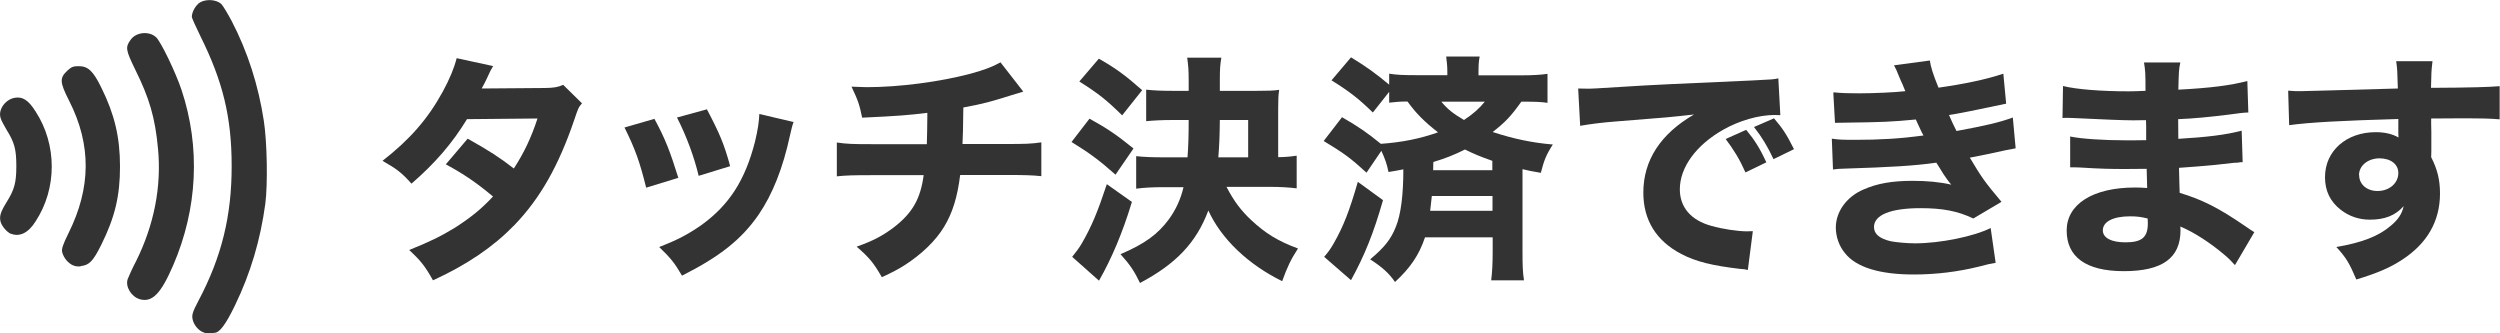
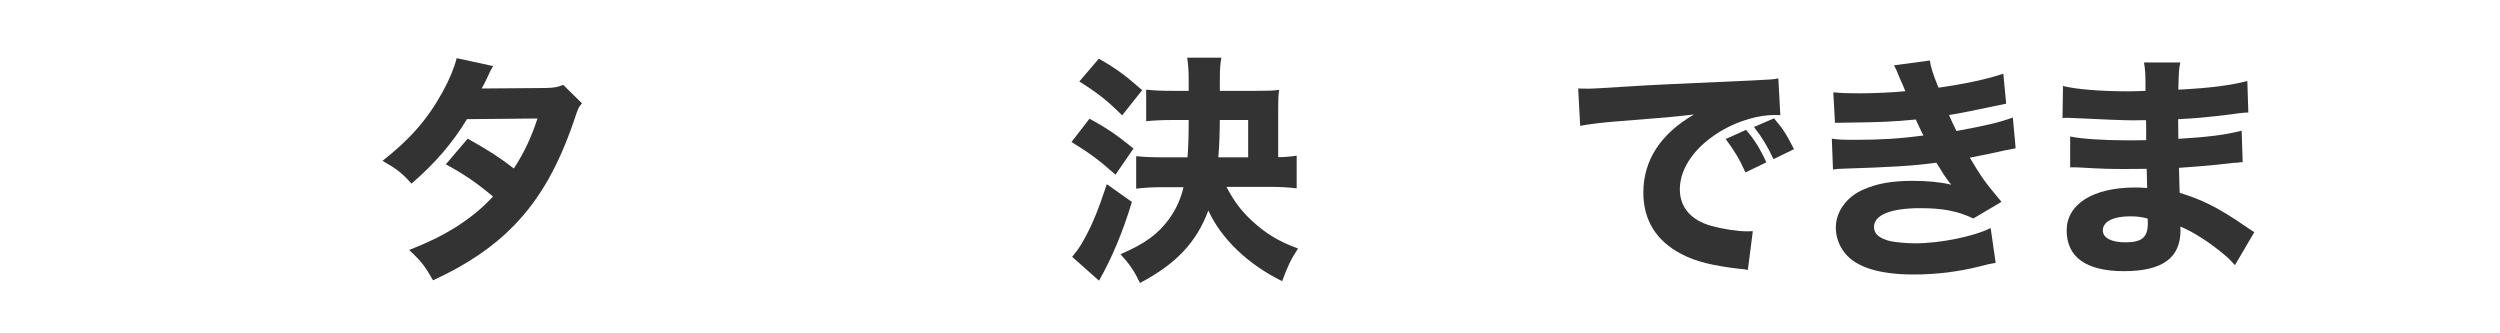
<svg xmlns="http://www.w3.org/2000/svg" id="_レイヤー_1" data-name="レイヤー_1" viewBox="0 0 150 20">
  <defs>
    <style>
      .cls-1, .cls-2 {
        fill: #333;
      }

      .cls-2 {
        fill-rule: evenodd;
      }
    </style>
  </defs>
-   <path class="cls-2" d="M12.26,19.96c-.33-.09-.65-.47-.71-.83-.04-.24,0-.41.35-1.07,1.41-2.66,2-5.12,2-8.09s-.54-5.11-1.87-7.79c-.28-.58-.52-1.09-.52-1.18,0-.28.24-.71.5-.86.37-.21.96-.17,1.26.09.11.11.39.58.63,1.03.96,1.84,1.61,3.88,1.93,5.99.2,1.31.24,3.79.09,4.97-.3,2.2-.89,4.18-1.82,6.1-.56,1.16-.93,1.65-1.24,1.65-.07,0-.15.02-.22.04-.07,0-.22,0-.37-.04M8.38,17.95c-.5-.15-.87-.75-.72-1.2.04-.11.26-.62.52-1.11,1.06-2.14,1.52-4.45,1.3-6.72-.17-1.86-.52-3.04-1.37-4.75-.56-1.16-.61-1.33-.26-1.8.33-.45,1.11-.52,1.52-.13.28.26,1.17,2.1,1.52,3.15,1.15,3.45.96,7.15-.5,10.53-.74,1.71-1.26,2.25-2.02,2.03M4.38,15.92c-.3-.13-.56-.45-.65-.79-.04-.19.02-.41.39-1.16,1.34-2.7,1.37-5.27.04-7.9-.59-1.16-.59-1.39-.11-1.84.24-.22.35-.26.67-.26.56,0,.87.28,1.37,1.31.78,1.58,1.11,2.95,1.11,4.71s-.3,3.04-1.13,4.71c-.48.96-.71,1.2-1.19,1.26-.13.06-.37.02-.5-.04ZM.65,14.03c-.24-.11-.52-.43-.61-.71-.09-.32-.02-.58.35-1.18.48-.77.59-1.18.59-2.18s-.11-1.41-.59-2.18c-.15-.26-.33-.58-.35-.69-.17-.49.26-1.11.83-1.22.48-.09.83.13,1.26.81,1.3,1.99,1.3,4.64,0,6.61-.43.69-.96.94-1.48.73" />
  <path class="cls-1" d="M29.59,3.96c-.14.24-.19.32-.37.73-.13.26-.17.36-.32.62l3.81-.03c.5-.01.75-.04,1.08-.19l1.13,1.11c-.2.23-.22.26-.46.98-.95,2.79-2.06,4.73-3.59,6.32-1.27,1.31-2.84,2.38-4.89,3.32-.49-.87-.73-1.17-1.43-1.82,1.2-.48,1.9-.82,2.75-1.34.96-.62,1.56-1.1,2.28-1.87-.98-.82-1.74-1.34-2.83-1.93l1.31-1.54c1.27.71,1.95,1.15,2.77,1.79.62-.95,1.05-1.87,1.42-3l-4.23.04c-.88,1.44-1.89,2.62-3.33,3.87-.59-.66-.88-.88-1.74-1.37,1.64-1.28,2.71-2.5,3.61-4.14.42-.77.69-1.43.84-2.02l2.21.48h0Z" />
-   <path class="cls-1" d="M39.27,7.14c.64,1.18.92,1.9,1.43,3.53l-1.93.59c-.39-1.57-.66-2.32-1.3-3.61l1.8-.52ZM47.62,7.31c-.09.24-.1.29-.22.81-.42,1.95-1.04,3.53-1.89,4.77-1.02,1.47-2.31,2.5-4.59,3.65-.45-.77-.65-1.02-1.37-1.72,1.09-.42,1.72-.75,2.54-1.32,1.67-1.21,2.62-2.69,3.21-5,.17-.71.24-1.18.26-1.66l2.05.48h0ZM42.41,6.55c.77,1.46,1.04,2.1,1.4,3.42l-1.89.58c-.27-1.14-.73-2.38-1.3-3.5l1.79-.49Z" />
-   <path class="cls-1" d="M61.42,5.49c-.21.06-.47.14-.79.24-1.18.37-1.6.49-2.83.72-.01,1.24-.03,1.72-.05,2.19h2.68c1.04,0,1.47-.01,2.05-.1v2.03c-.56-.06-1.08-.07-2.01-.07h-2.86c-.16,1.31-.46,2.28-.96,3.1-.5.84-1.36,1.66-2.37,2.31-.42.26-.71.42-1.37.72-.49-.85-.73-1.15-1.51-1.83,1.01-.36,1.53-.64,2.22-1.15,1.13-.87,1.61-1.72,1.8-3.14h-3.16c-.96,0-1.49.01-2.05.07v-2.03c.59.09,1,.1,2.08.1h3.32c.01-.37.03-1.11.03-1.64v-.24c-1.15.14-1.74.19-3.91.29-.16-.77-.24-1.02-.64-1.86.46.01.71.03.92.03,1.96,0,4.38-.32,6.23-.81.82-.23,1.27-.39,1.79-.68l1.37,1.76h0Z" />
  <path class="cls-1" d="M65.37,7.12c1.05.58,1.59.94,2.64,1.79l-1.08,1.57c-1.01-.9-1.6-1.32-2.64-1.96l1.08-1.4h0ZM67.91,12.13c-.55,1.82-1.21,3.38-1.97,4.71l-1.61-1.43c.24-.3.39-.49.58-.81.59-1.02.95-1.89,1.5-3.55l1.51,1.07h0ZM65.93,3.52c1.04.59,1.6,1.01,2.6,1.89l-1.2,1.51c-.96-.94-1.43-1.31-2.57-2.03l1.17-1.37h0ZM73.6,11.23c.43.83.87,1.42,1.51,2.01.81.75,1.57,1.23,2.77,1.67-.42.64-.64,1.1-.95,1.96-2.06-1.01-3.66-2.55-4.43-4.24-.72,1.92-1.92,3.19-4.1,4.35-.33-.69-.6-1.1-1.17-1.73,1.46-.62,2.24-1.2,2.9-2.09.42-.58.71-1.2.88-1.93h-1.17c-.71,0-1.21.03-1.67.09v-1.95c.46.05,1,.07,1.66.07h1.42c.05-.65.07-1.27.07-2.24h-.96c-.64,0-1.18.03-1.59.07v-1.89c.46.05.95.07,1.59.07h.96v-.65c0-.62-.03-.92-.09-1.34h2.05c-.07.42-.09.68-.09,1.3v.69h2.19c.71,0,1.04-.01,1.37-.06-.05.3-.06.59-.06,1.13v2.91c.49-.01.69-.03,1.11-.09v1.96c-.49-.06-1-.09-1.66-.09h-2.55ZM74.89,9.44v-2.24h-1.7c-.01.95-.03,1.49-.09,2.24h1.79Z" />
-   <path class="cls-1" d="M80.5,7.02c.98.56,1.56.96,2.35,1.61,1.25-.09,2.33-.3,3.43-.69-.82-.64-1.31-1.13-1.83-1.85-.46,0-.75.03-1.1.07v-.65l-.98,1.24c-.84-.82-1.36-1.23-2.48-1.93l1.17-1.38c.92.56,1.49.97,2.29,1.64v-.66c.42.07.82.09,1.57.09h1.92v-.17c0-.36-.03-.66-.07-.95h2.01c-.06.29-.07.56-.07.94v.19h2.51c.75,0,1.23-.03,1.63-.09v1.74c-.42-.06-.73-.07-1.47-.07h-.1c-.62.87-.96,1.23-1.72,1.82,1.28.42,2.41.65,3.61.75-.39.6-.53.95-.72,1.7-.58-.1-.78-.14-1.1-.22v4.95c0,.77.01,1.24.09,1.72h-1.97c.06-.47.09-1.01.09-1.73v-.85h-4.06c-.36,1.07-.88,1.83-1.8,2.68-.36-.53-.77-.89-1.49-1.36.85-.71,1.25-1.21,1.54-1.95.3-.73.45-1.9.45-3.45-.3.06-.46.09-.89.16-.1-.49-.22-.82-.43-1.27l-.89,1.31c-.96-.88-1.36-1.17-2.57-1.9l1.11-1.44h0ZM82.98,12.01c-.56,1.97-1.11,3.33-1.92,4.8l-1.61-1.4c.26-.3.39-.49.58-.82.58-1.02.94-1.95,1.44-3.68l1.51,1.1ZM85.91,11.76c-.05.41-.06.55-.1.89h3.74v-.89h-3.64ZM89.54,10.21v-.56c-.73-.26-1.1-.41-1.64-.68-.64.32-1.17.53-1.9.75,0,.2-.01.36-.01.49h3.56ZM86.48,6.1c.35.43.71.72,1.36,1.1.53-.35.92-.69,1.25-1.1h-2.61Z" />
  <path class="cls-1" d="M94.68,5.31c.33.01.5.01.56.01.27,0,.36,0,2.41-.13,1-.07,3.47-.19,7.44-.36,1.27-.06,1.36-.07,1.61-.13l.12,2.21c-.17-.01-.22-.01-.35-.01-.94,0-2.1.33-3.07.88-1.63.92-2.61,2.26-2.61,3.58,0,1.07.66,1.85,1.88,2.19.66.19,1.6.33,2.14.33.09,0,.19,0,.36-.01l-.3,2.33c-.19-.05-.24-.05-.5-.07-1.61-.19-2.62-.43-3.49-.89-1.5-.78-2.28-2.03-2.28-3.68,0-1.95,1.04-3.53,3.04-4.69-1.44.16-1.5.17-4.71.42-.79.06-1.57.16-2.12.26l-.12-2.24h0ZM104.73,10.35c-.36-.81-.69-1.34-1.19-2.01l1.23-.55c.5.6.82,1.1,1.21,1.95l-1.24.6h0ZM106.41,9.55c-.36-.77-.68-1.3-1.17-1.93l1.2-.52c.53.62.74.94,1.2,1.85l-1.23.6h0Z" />
  <path class="cls-1" d="M110.03,5.54c.45.05.94.06,1.54.06.84,0,2.18-.06,2.75-.13-.03-.08-.09-.23-.19-.46-.03-.05-.09-.19-.19-.43-.14-.36-.19-.46-.3-.66l2.15-.29c.06.39.17.77.52,1.63,1.44-.2,2.91-.5,3.89-.84l.17,1.8c-1.7.36-2.97.62-3.43.68.2.46.22.49.45.96,1.74-.32,2.6-.52,3.38-.81l.17,1.85c-.19.03-.77.14-1.74.36-.66.13-.72.14-1.01.2.72,1.21.91,1.47,1.9,2.65l-1.69,1c-.94-.45-1.85-.62-3.17-.62-1.8,0-2.79.41-2.79,1.13,0,.42.33.69.98.85.35.07,1,.13,1.49.13,1.51,0,3.55-.42,4.53-.92l.3,2.09c-.39.07-.42.07-.98.22-1.28.32-2.61.48-3.94.48-2.03,0-3.45-.43-4.12-1.28-.35-.42-.55-.98-.55-1.54,0-.95.65-1.85,1.66-2.28.81-.36,1.72-.52,2.94-.52.89,0,1.63.07,2.33.23-.09-.1-.12-.13-.29-.37-.17-.24-.19-.27-.42-.65-.07-.11-.13-.21-.19-.3-1.32.19-2.74.27-5.57.36-.26.01-.37.01-.63.05l-.07-1.85c.41.06.64.07,1.38.07,1.51,0,2.71-.07,4.12-.26-.09-.16-.13-.24-.23-.46-.13-.29-.16-.33-.23-.5-1.49.14-1.96.16-4.27.19-.22,0-.33,0-.58.01l-.1-1.8h0Z" />
  <path class="cls-1" d="M134.1,15.91c-.29-.32-.36-.39-.68-.66-.82-.69-1.77-1.31-2.6-1.66.01.1.01.19.01.23,0,1.66-1.09,2.45-3.4,2.45s-3.43-.88-3.43-2.44,1.54-2.58,4.11-2.58c.24,0,.42.01.72.03l-.03-1.15c-.4,0-.96.01-1.27.01-.94,0-1.43-.01-2.74-.09-.2-.01-.33-.01-.58-.01v-1.85c.65.14,2.02.23,3.36.23.3,0,.81,0,1.2-.01v-.84s-.01-.36-.01-.36c-.37.01-.55.01-.77.01-.55,0-1.78-.05-3.65-.14-.18-.01-.3-.01-.36-.01-.05,0-.13,0-.23.01l.03-1.92c.79.2,2.28.32,3.95.32.17,0,.62-.01,1-.03,0-1.08-.01-1.2-.09-1.7h2.18c-.09.41-.09.52-.12,1.63,1.95-.1,3.15-.26,4.14-.52l.06,1.89c-.23,0-.63.05-1.2.13-1.13.14-2.03.23-3.01.27.01.56.01.95.01,1.18,1.7-.1,2.86-.24,3.8-.49l.06,1.89c-.08,0-.18,0-.3.03-.03,0-.12.01-.24.01-.14.02-.49.06-1.07.12-.69.07-1.63.14-2.21.18.01.78.04,1.28.04,1.5,1.36.41,2.35.91,3.95,2.01.23.16.32.22.53.35l-1.17,1.99h0ZM127.8,12.98c-1.01,0-1.63.32-1.63.84,0,.45.5.72,1.36.72.98,0,1.34-.3,1.34-1.14,0-.12-.01-.29-.01-.29-.42-.1-.65-.13-1.05-.13Z" />
-   <path class="cls-1" d="M137.29,5.44c.35.03.49.03.75.03.32,0,1.76-.05,5.83-.16-.03-1.08-.03-1.15-.1-1.64h2.18c-.07.62-.07.65-.09,1.6,2.44-.01,3.55-.05,4.12-.1v1.99c-.61-.05-.95-.06-2.5-.06-.77,0-.88,0-1.61.01v.33s.01.48.01.48v1.18s-.01.33-.01.33c.37.72.53,1.36.53,2.18,0,1.66-.77,3-2.28,3.98-.72.47-1.46.79-2.74,1.18-.42-.98-.6-1.3-1.2-1.95,1.53-.26,2.54-.65,3.26-1.27.45-.37.68-.72.78-1.18-.5.56-1.13.81-2.03.81-.65,0-1.23-.2-1.73-.58-.65-.5-.96-1.15-.96-1.97,0-1.57,1.27-2.7,3.05-2.7.56,0,1.02.12,1.36.32,0-.04,0-.12-.01-.23v-.88c-3.43.1-5.31.2-6.55.37l-.06-2.08h0ZM141.55,10.51c0,.55.46.95,1.1.95.71,0,1.25-.47,1.25-1.08,0-.52-.45-.88-1.13-.88s-1.23.43-1.23,1.01" />
</svg>